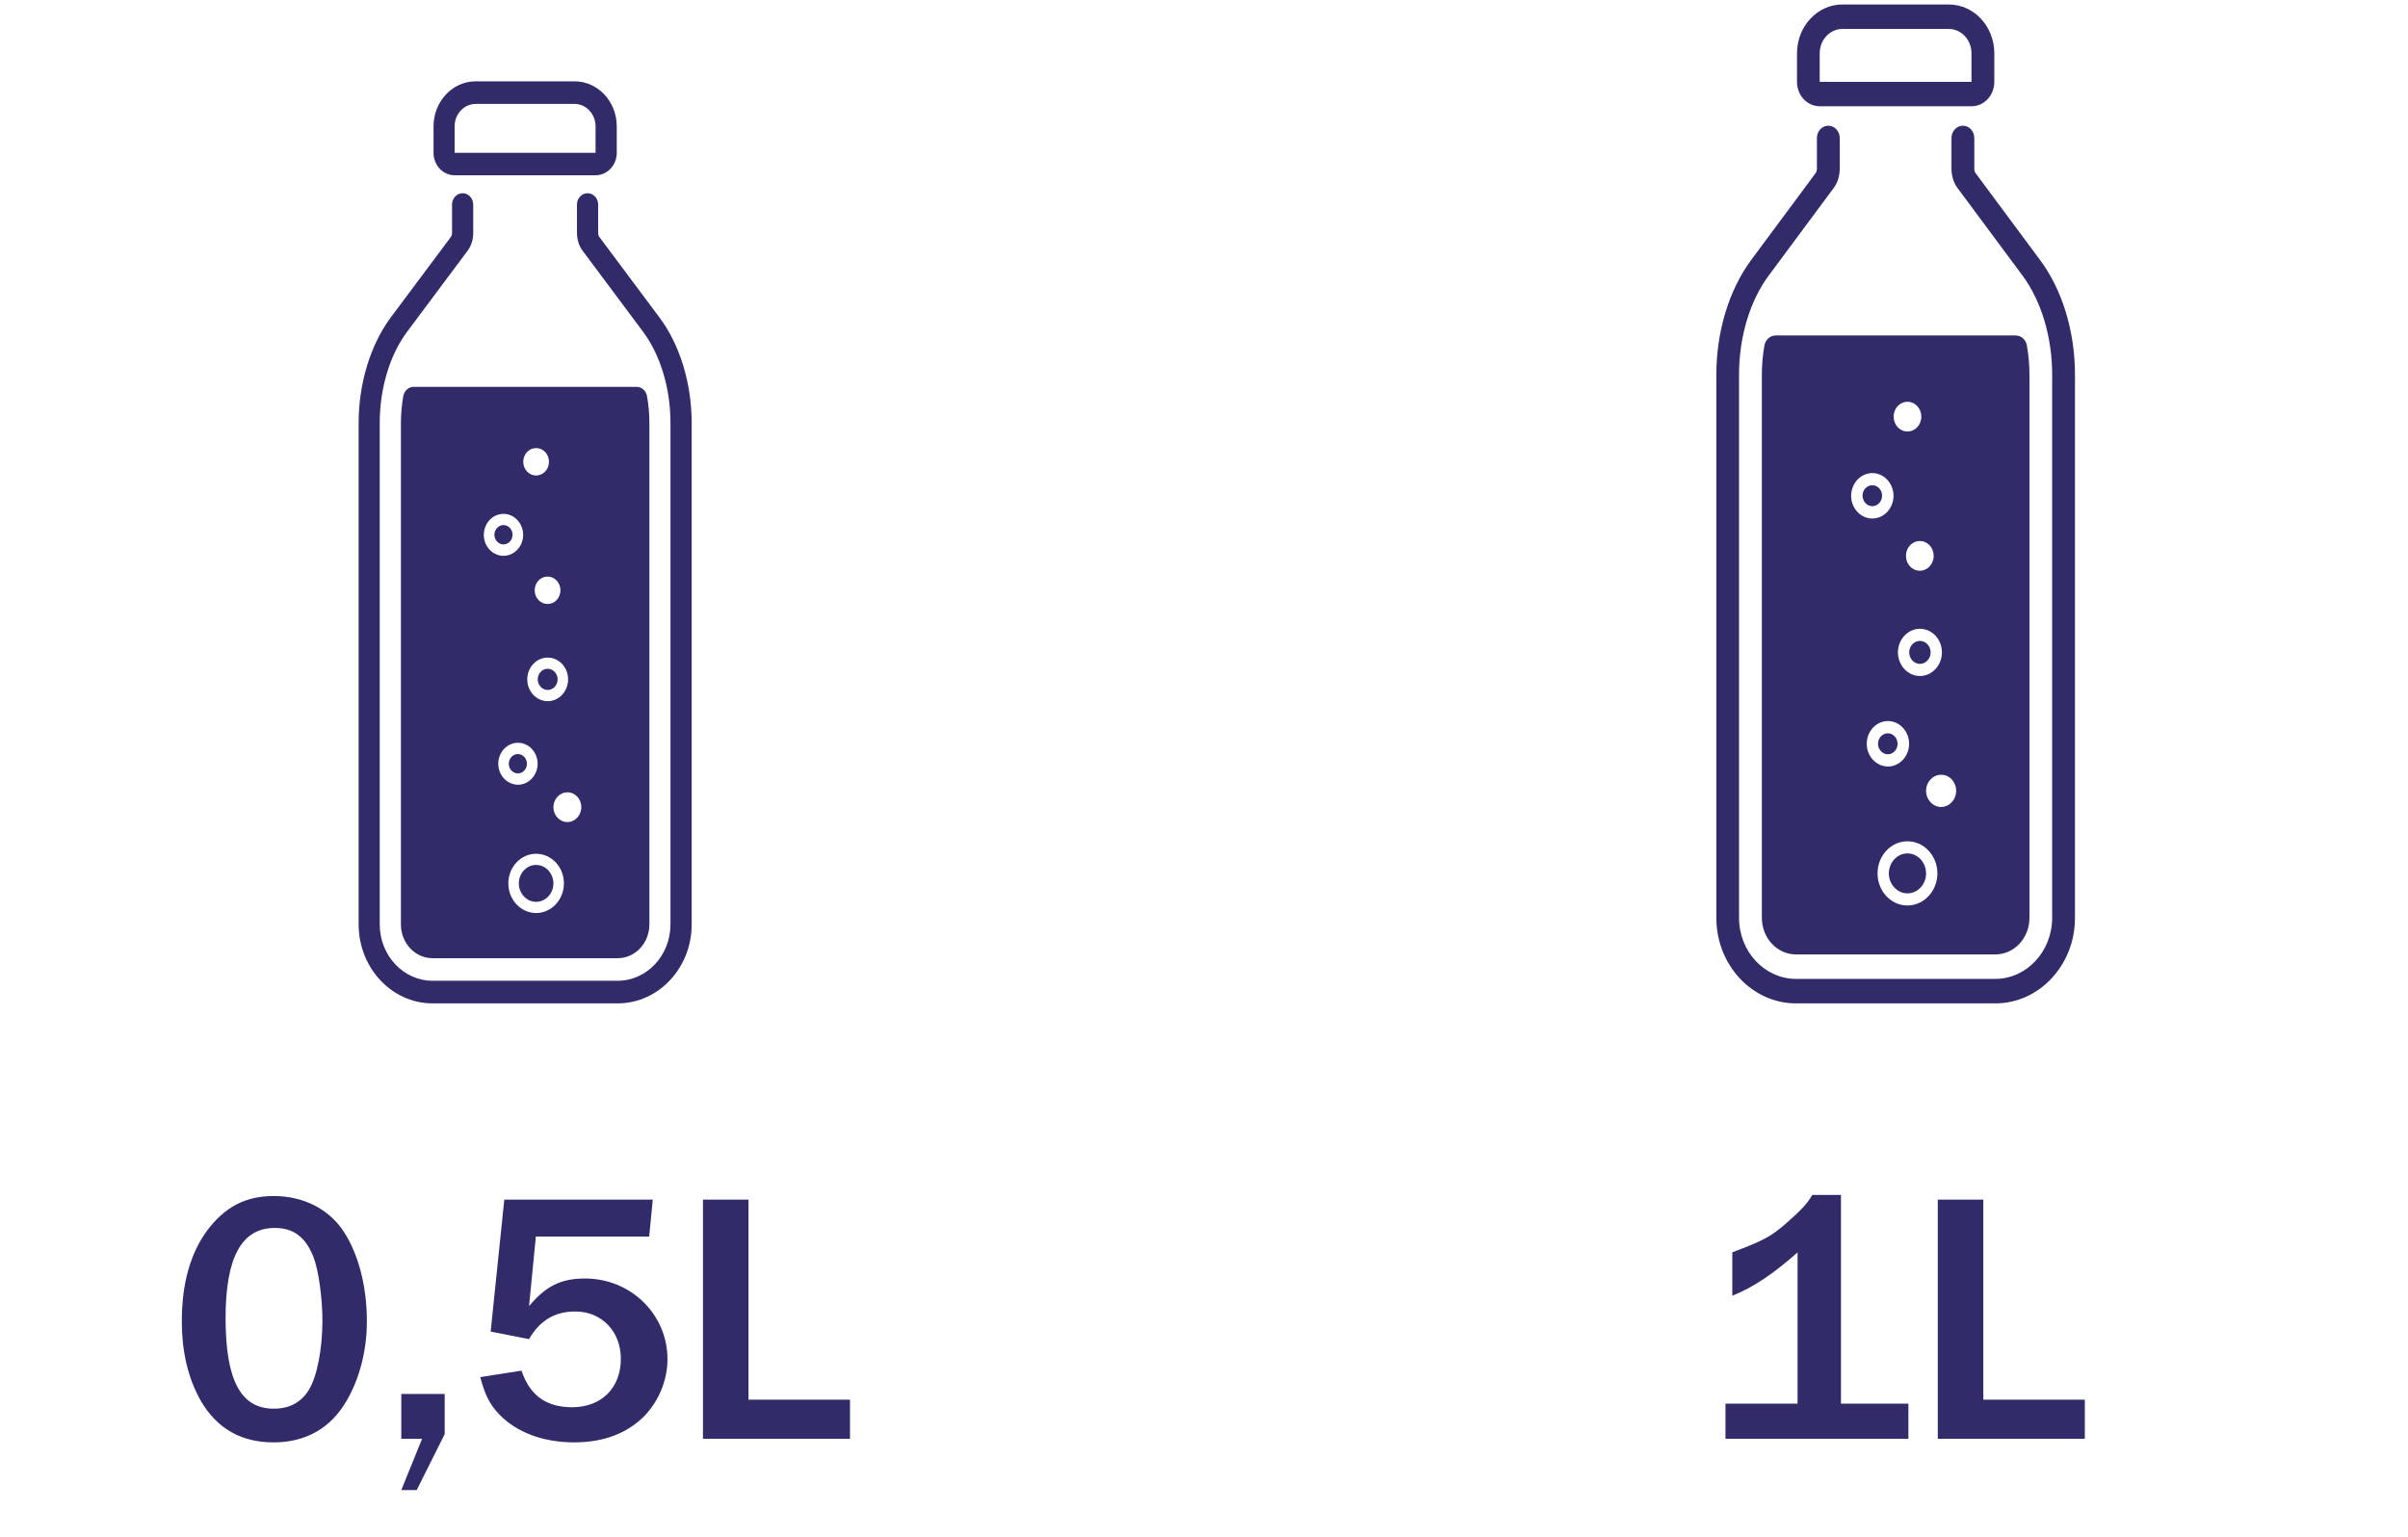
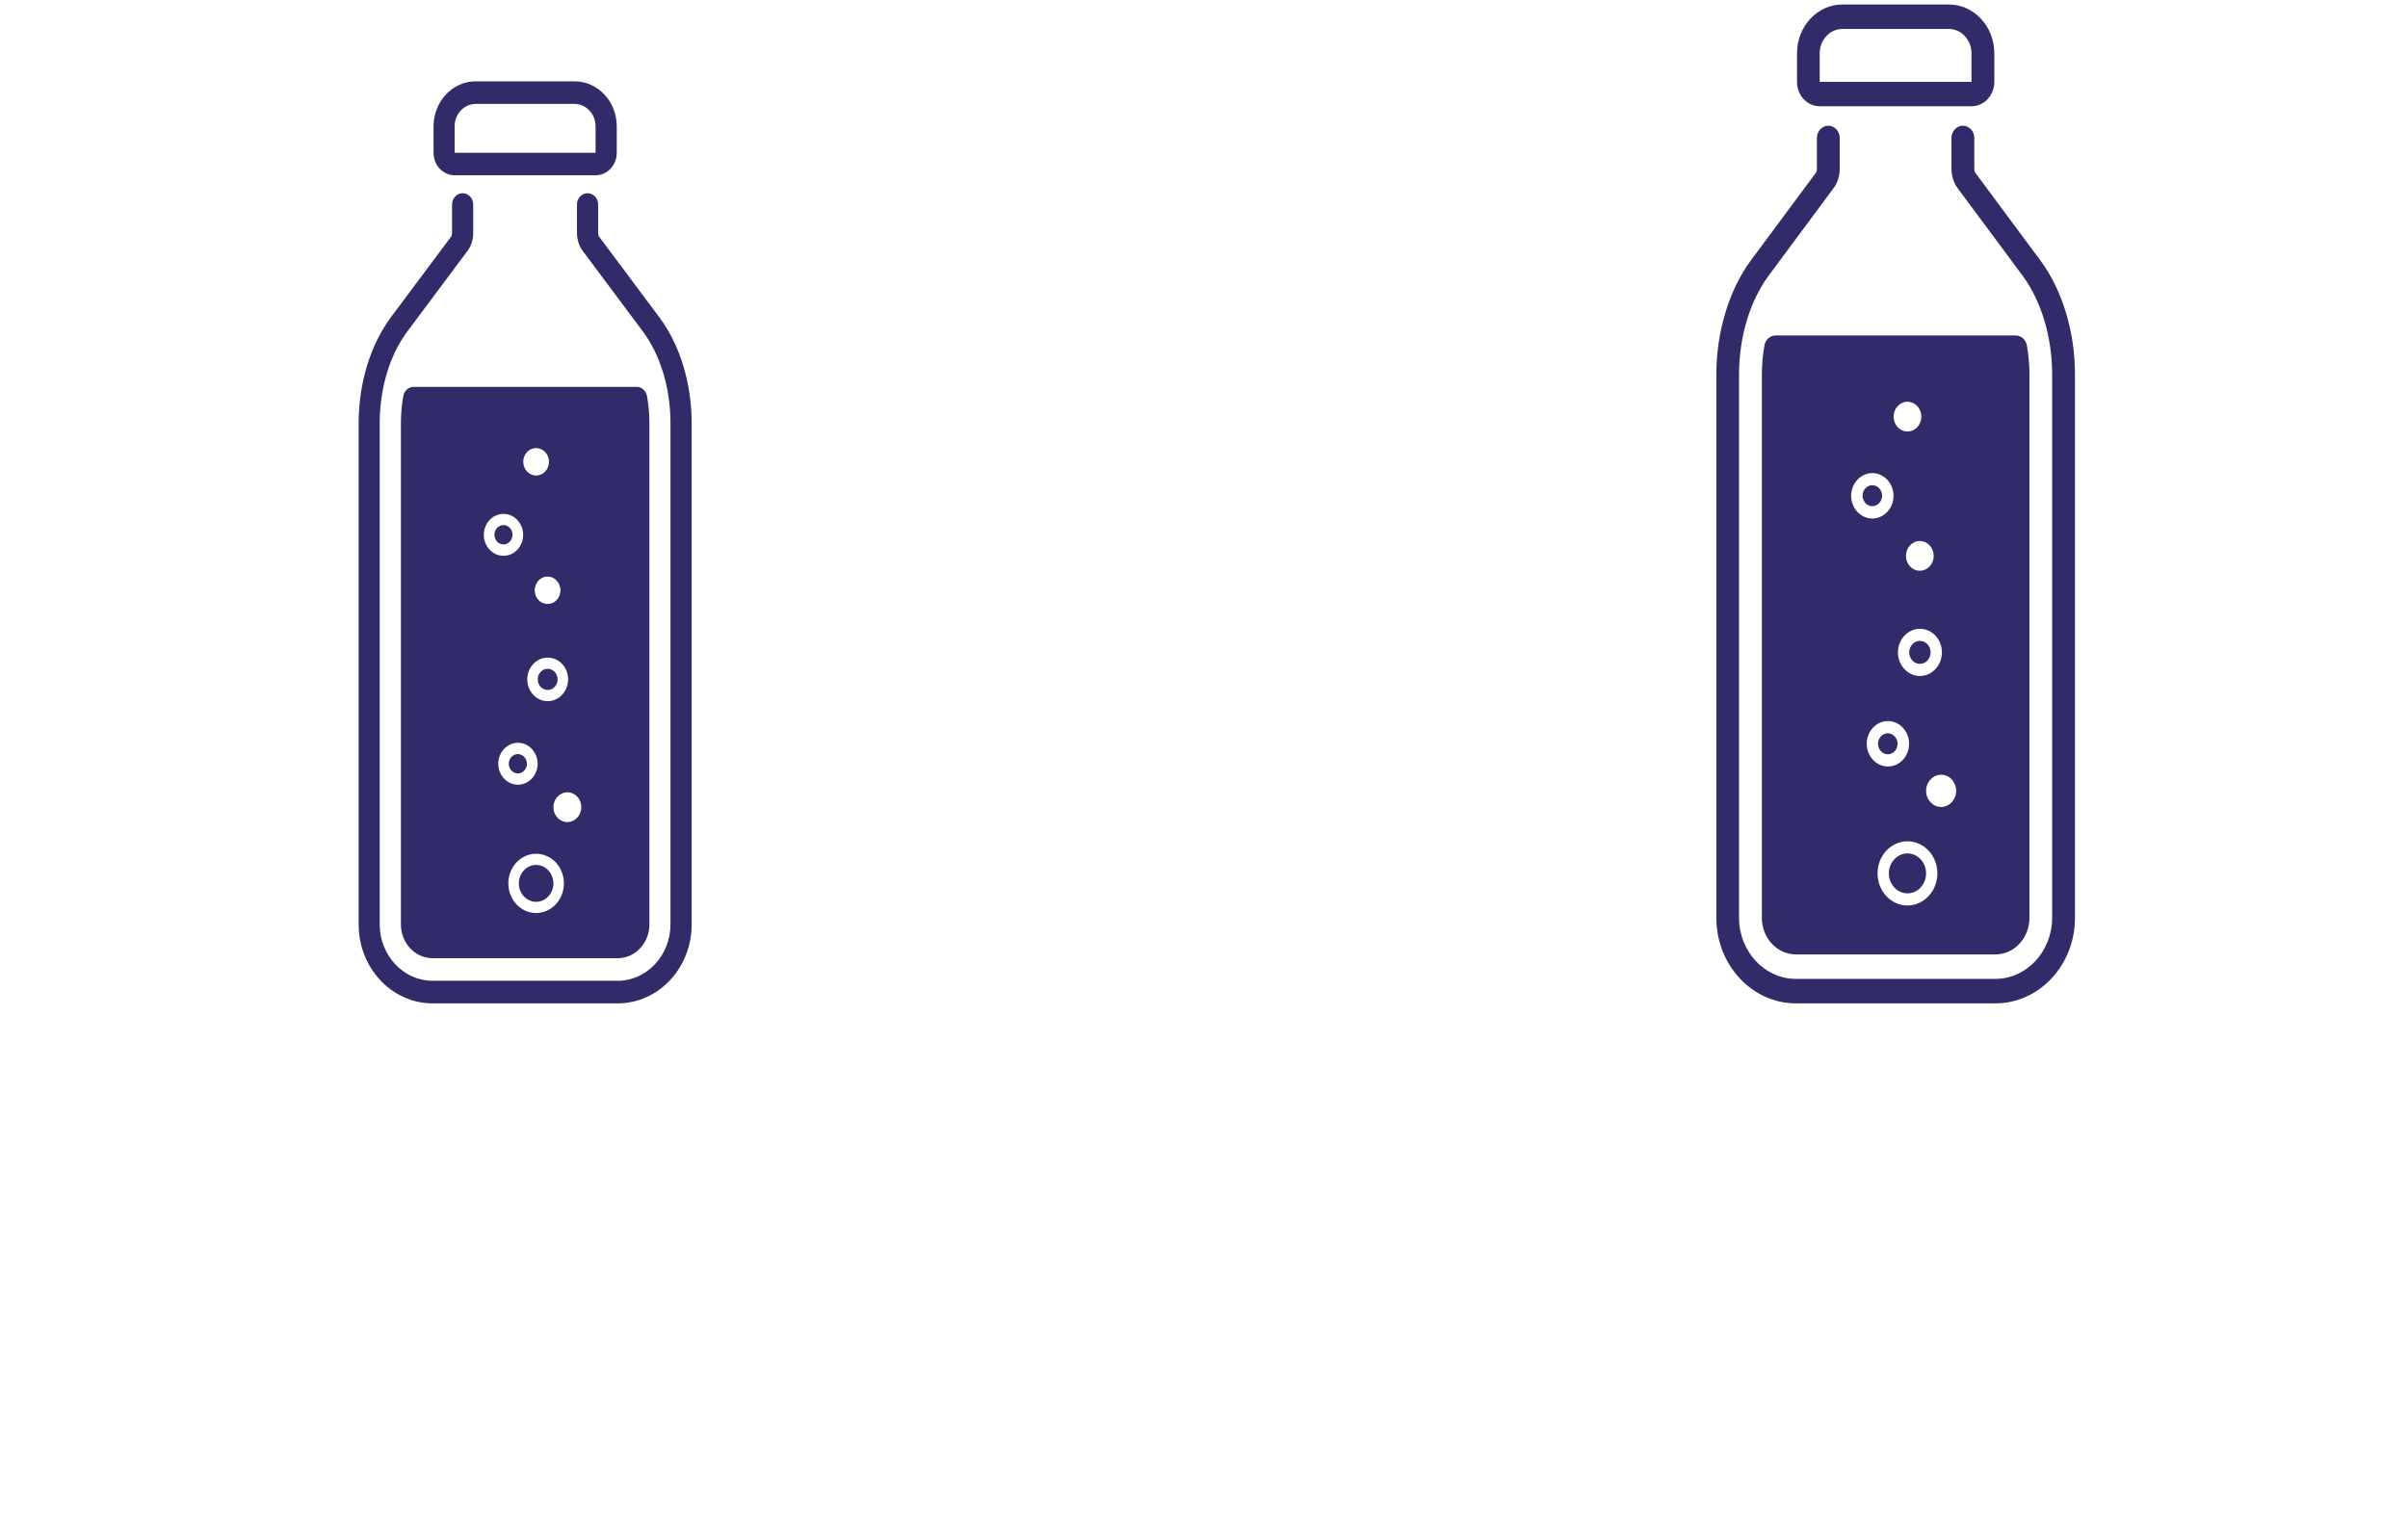
<svg xmlns="http://www.w3.org/2000/svg" width="94" height="60" viewBox="0 0 94 60" fill="none">
  <path d="M17.747 6.842H23.253C23.709 6.842 24.076 6.446 24.076 5.965V4.934C24.076 3.962 23.338 3.175 22.426 3.175H18.57C17.662 3.175 16.924 3.962 16.924 4.934V5.965C16.924 6.451 17.291 6.842 17.747 6.842ZM17.747 4.934C17.747 4.448 18.118 4.057 18.57 4.057H22.426C22.882 4.057 23.249 4.453 23.249 4.934V5.965H17.747V4.934ZM20.57 29.819C20.57 29.612 20.409 29.441 20.215 29.441C20.021 29.441 19.861 29.612 19.861 29.819C19.861 30.026 20.021 30.197 20.215 30.197C20.413 30.197 20.57 30.026 20.57 29.819ZM25.743 12.395L23.388 9.241C23.371 9.218 23.35 9.16 23.35 9.088V7.985C23.35 7.742 23.165 7.544 22.937 7.544C22.709 7.544 22.523 7.742 22.523 7.985V9.088C22.523 9.349 22.599 9.601 22.743 9.79L25.097 12.944C25.781 13.862 26.173 15.163 26.173 16.513V36.092C26.173 37.303 25.249 38.293 24.11 38.293H16.886C15.751 38.293 14.823 37.307 14.823 36.092V16.513C14.823 15.163 15.215 13.858 15.899 12.944L18.253 9.79C18.397 9.601 18.473 9.353 18.473 9.088V7.985C18.473 7.742 18.287 7.544 18.059 7.544C17.831 7.544 17.646 7.742 17.646 7.985V9.088C17.646 9.16 17.625 9.218 17.608 9.241L15.253 12.395C14.46 13.466 14 14.969 14 16.513V36.092C14 37.793 15.295 39.175 16.886 39.175H24.114C25.705 39.175 27 37.793 27 36.097V16.513C27 14.969 26.544 13.466 25.743 12.395ZM19.654 21.256C19.848 21.256 20.008 21.085 20.008 20.878C20.008 20.671 19.848 20.5 19.654 20.5C19.46 20.5 19.3 20.671 19.3 20.878C19.304 21.089 19.46 21.256 19.654 21.256ZM20.992 26.525C20.992 26.75 21.165 26.939 21.38 26.939C21.591 26.939 21.768 26.755 21.768 26.525C21.768 26.3 21.595 26.111 21.38 26.111C21.165 26.111 20.992 26.296 20.992 26.525ZM15.743 15.464C15.684 15.802 15.65 16.157 15.65 16.513V36.092C15.65 36.821 16.203 37.411 16.886 37.411H24.114C24.797 37.411 25.35 36.821 25.35 36.092V16.513C25.35 16.153 25.317 15.802 25.257 15.464C25.219 15.257 25.051 15.104 24.852 15.104H16.148C15.949 15.104 15.781 15.257 15.743 15.464ZM19.451 29.819C19.451 29.369 19.797 29 20.219 29C20.641 29 20.987 29.369 20.987 29.819C20.987 30.269 20.641 30.638 20.219 30.638C19.793 30.634 19.451 30.269 19.451 29.819ZM20.928 35.647C20.329 35.647 19.844 35.129 19.844 34.49C19.844 33.851 20.329 33.334 20.928 33.334C21.527 33.334 22.013 33.851 22.013 34.49C22.013 35.125 21.527 35.647 20.928 35.647ZM22.692 31.516C22.692 31.835 22.447 32.096 22.148 32.096C21.848 32.096 21.603 31.835 21.603 31.516C21.603 31.196 21.848 30.935 22.148 30.935C22.447 30.931 22.692 31.192 22.692 31.516ZM22.177 26.525C22.177 26.993 21.819 27.376 21.38 27.376C20.941 27.376 20.582 26.993 20.582 26.525C20.582 26.057 20.941 25.675 21.38 25.675C21.819 25.675 22.177 26.053 22.177 26.525ZM21.878 23.047C21.878 23.344 21.654 23.582 21.375 23.582C21.097 23.582 20.873 23.344 20.873 23.047C20.873 22.75 21.097 22.511 21.375 22.511C21.654 22.511 21.878 22.75 21.878 23.047ZM20.928 17.494C21.207 17.494 21.43 17.732 21.43 18.029C21.43 18.326 21.207 18.565 20.928 18.565C20.65 18.565 20.426 18.326 20.426 18.029C20.426 17.732 20.65 17.494 20.928 17.494ZM19.654 20.063C20.076 20.063 20.422 20.432 20.422 20.882C20.422 21.332 20.076 21.701 19.654 21.701C19.232 21.701 18.886 21.332 18.886 20.882C18.89 20.428 19.232 20.063 19.654 20.063ZM20.928 33.77C20.557 33.77 20.253 34.094 20.253 34.49C20.253 34.886 20.557 35.21 20.928 35.21C21.3 35.21 21.603 34.886 21.603 34.49C21.599 34.09 21.3 33.77 20.928 33.77Z" fill="#312B6A" />
-   <path d="M10.682 46.697C9.59 46.697 8.778 47.117 8.078 48.055C7.434 48.937 7.098 50.113 7.098 51.569C7.098 52.815 7.35 53.837 7.854 54.719C8.484 55.783 9.422 56.315 10.682 56.315C11.942 56.315 12.922 55.755 13.538 54.677C14.042 53.809 14.322 52.717 14.322 51.583C14.322 50.211 13.986 48.937 13.398 48.055C12.81 47.187 11.83 46.697 10.682 46.697ZM10.724 47.943C11.452 47.943 11.928 48.293 12.236 49.077C12.432 49.567 12.586 50.673 12.586 51.569C12.586 52.661 12.376 53.753 12.054 54.271C11.746 54.761 11.298 54.999 10.682 54.999C9.394 54.999 8.806 53.879 8.806 51.457C8.806 49.091 9.436 47.943 10.724 47.943ZM17.359 54.425H15.665V56.175H16.477L15.665 58.177H16.267L17.359 55.993V54.425ZM19.686 46.837L19.154 51.989L20.652 52.283C21.072 51.555 21.66 51.205 22.458 51.205C23.494 51.205 24.236 51.989 24.236 53.053C24.236 54.187 23.48 54.943 22.332 54.943C21.324 54.943 20.68 54.481 20.358 53.515L18.748 53.767C18.93 54.453 19.112 54.831 19.49 55.223C20.162 55.923 21.198 56.315 22.416 56.315C23.578 56.315 24.516 55.951 25.188 55.251C25.734 54.663 26.056 53.865 26.056 53.067C26.056 51.317 24.628 49.917 22.836 49.917C21.898 49.917 21.31 50.211 20.652 50.995L20.918 48.279H25.342L25.482 46.837H19.686ZM33.181 56.175V54.649H29.219V46.837H27.441V56.175H33.181Z" fill="#312B6A" />
  <path d="M71.035 4.148H76.965C77.456 4.148 77.851 3.719 77.851 3.197V2.081C77.851 1.028 77.056 0.175 76.074 0.175H71.921C70.944 0.175 70.149 1.028 70.149 2.081V3.197C70.149 3.724 70.544 4.148 71.035 4.148ZM71.035 2.081C71.035 1.554 71.435 1.13 71.921 1.13H76.074C76.565 1.13 76.96 1.559 76.96 2.081V3.197H71.035V2.081ZM74.075 29.04C74.075 28.815 73.902 28.63 73.693 28.63C73.484 28.63 73.312 28.815 73.312 29.04C73.312 29.264 73.484 29.449 73.693 29.449C73.907 29.449 74.075 29.264 74.075 29.04ZM79.646 10.164L77.11 6.746C77.092 6.722 77.07 6.659 77.07 6.581V5.386C77.07 5.123 76.87 4.908 76.624 4.908C76.379 4.908 76.179 5.123 76.179 5.386V6.581C76.179 6.863 76.261 7.136 76.415 7.341L78.951 10.758C79.687 11.753 80.109 13.162 80.109 14.624V35.835C80.109 37.147 79.114 38.219 77.887 38.219H70.108C68.886 38.219 67.886 37.152 67.886 35.835V14.624C67.886 13.162 68.309 11.748 69.045 10.758L71.58 7.341C71.735 7.136 71.817 6.868 71.817 6.581V5.386C71.817 5.123 71.617 4.908 71.371 4.908C71.126 4.908 70.926 5.123 70.926 5.386V6.581C70.926 6.659 70.903 6.722 70.885 6.746L68.35 10.164C67.495 11.324 67 12.952 67 14.624V35.835C67 37.678 68.395 39.175 70.108 39.175H77.892C79.605 39.175 81 37.678 81 35.84V14.624C81 12.952 80.509 11.324 79.646 10.164ZM73.089 19.763C73.298 19.763 73.471 19.577 73.471 19.353C73.471 19.129 73.298 18.944 73.089 18.944C72.88 18.944 72.707 19.129 72.707 19.353C72.712 19.582 72.88 19.763 73.089 19.763ZM74.529 25.471C74.529 25.715 74.716 25.92 74.947 25.92C75.175 25.92 75.365 25.72 75.365 25.471C75.365 25.227 75.179 25.023 74.947 25.023C74.716 25.023 74.529 25.223 74.529 25.471ZM68.877 13.488C68.813 13.854 68.777 14.239 68.777 14.624V35.835C68.777 36.625 69.372 37.264 70.108 37.264H77.892C78.628 37.264 79.223 36.625 79.223 35.835V14.624C79.223 14.234 79.187 13.854 79.123 13.488C79.082 13.264 78.901 13.098 78.687 13.098H69.313C69.099 13.098 68.918 13.264 68.877 13.488ZM72.871 29.04C72.871 28.552 73.243 28.152 73.698 28.152C74.152 28.152 74.525 28.552 74.525 29.04C74.525 29.527 74.152 29.927 73.698 29.927C73.239 29.922 72.871 29.527 72.871 29.04ZM74.461 35.353C73.816 35.353 73.293 34.792 73.293 34.1C73.293 33.408 73.816 32.847 74.461 32.847C75.106 32.847 75.629 33.408 75.629 34.1C75.629 34.787 75.106 35.353 74.461 35.353ZM76.361 30.878C76.361 31.224 76.097 31.506 75.774 31.506C75.452 31.506 75.188 31.224 75.188 30.878C75.188 30.531 75.452 30.249 75.774 30.249C76.097 30.244 76.361 30.527 76.361 30.878ZM75.806 25.471C75.806 25.978 75.42 26.393 74.947 26.393C74.475 26.393 74.089 25.978 74.089 25.471C74.089 24.964 74.475 24.55 74.947 24.55C75.42 24.55 75.806 24.959 75.806 25.471ZM75.484 21.703C75.484 22.025 75.243 22.283 74.943 22.283C74.643 22.283 74.402 22.025 74.402 21.703C74.402 21.381 74.643 21.123 74.943 21.123C75.243 21.123 75.484 21.381 75.484 21.703ZM74.461 15.687C74.761 15.687 75.002 15.945 75.002 16.267C75.002 16.589 74.761 16.847 74.461 16.847C74.161 16.847 73.921 16.589 73.921 16.267C73.921 15.945 74.161 15.687 74.461 15.687ZM73.089 18.471C73.543 18.471 73.916 18.87 73.916 19.358C73.916 19.845 73.543 20.245 73.089 20.245C72.635 20.245 72.262 19.845 72.262 19.358C72.266 18.866 72.635 18.471 73.089 18.471ZM74.461 33.32C74.061 33.32 73.734 33.671 73.734 34.1C73.734 34.529 74.061 34.88 74.461 34.88C74.861 34.88 75.188 34.529 75.188 34.1C75.184 33.666 74.861 33.32 74.461 33.32Z" fill="#312B6A" />
-   <path d="M74.497 56.175V54.803H71.865V46.655H70.745C70.535 47.019 70.283 47.271 69.695 47.789C69.107 48.293 68.841 48.433 67.623 48.895V50.589C68.407 50.281 69.233 49.735 70.171 48.895V54.803H67.357V56.175H74.497ZM81.384 56.175V54.649H77.422V46.837H75.644V56.175H81.384Z" fill="#312B6A" />
</svg>